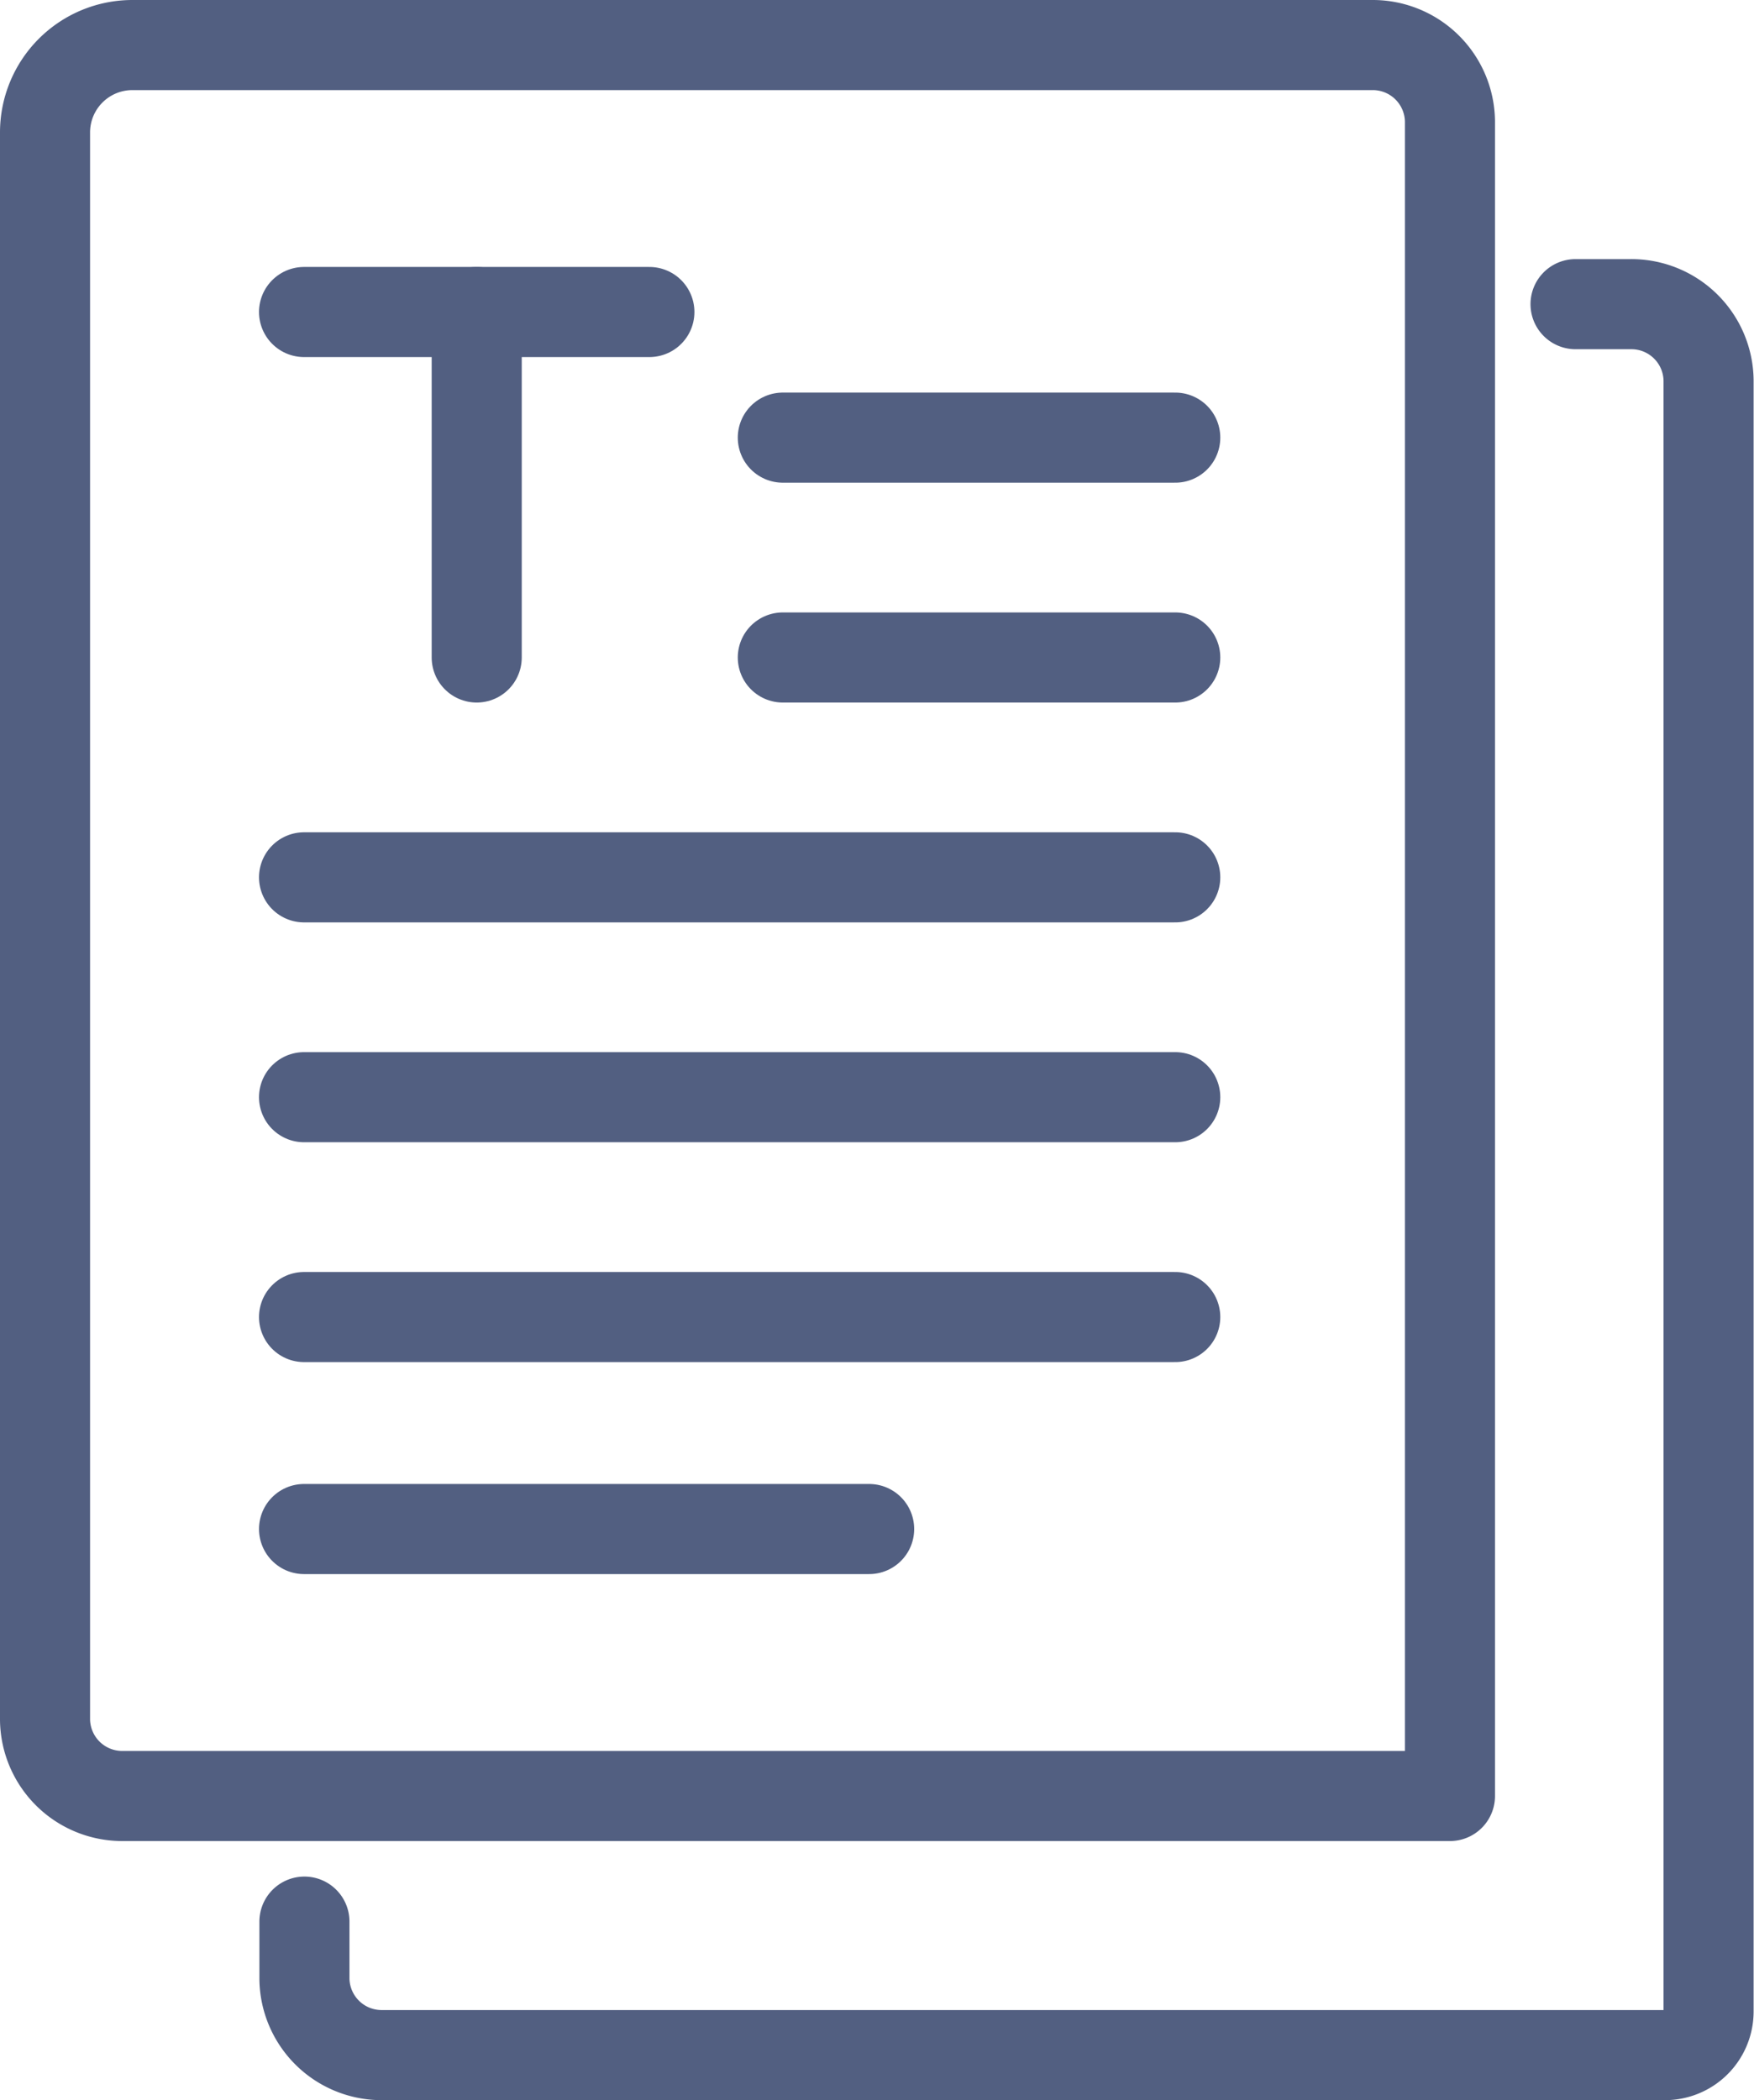
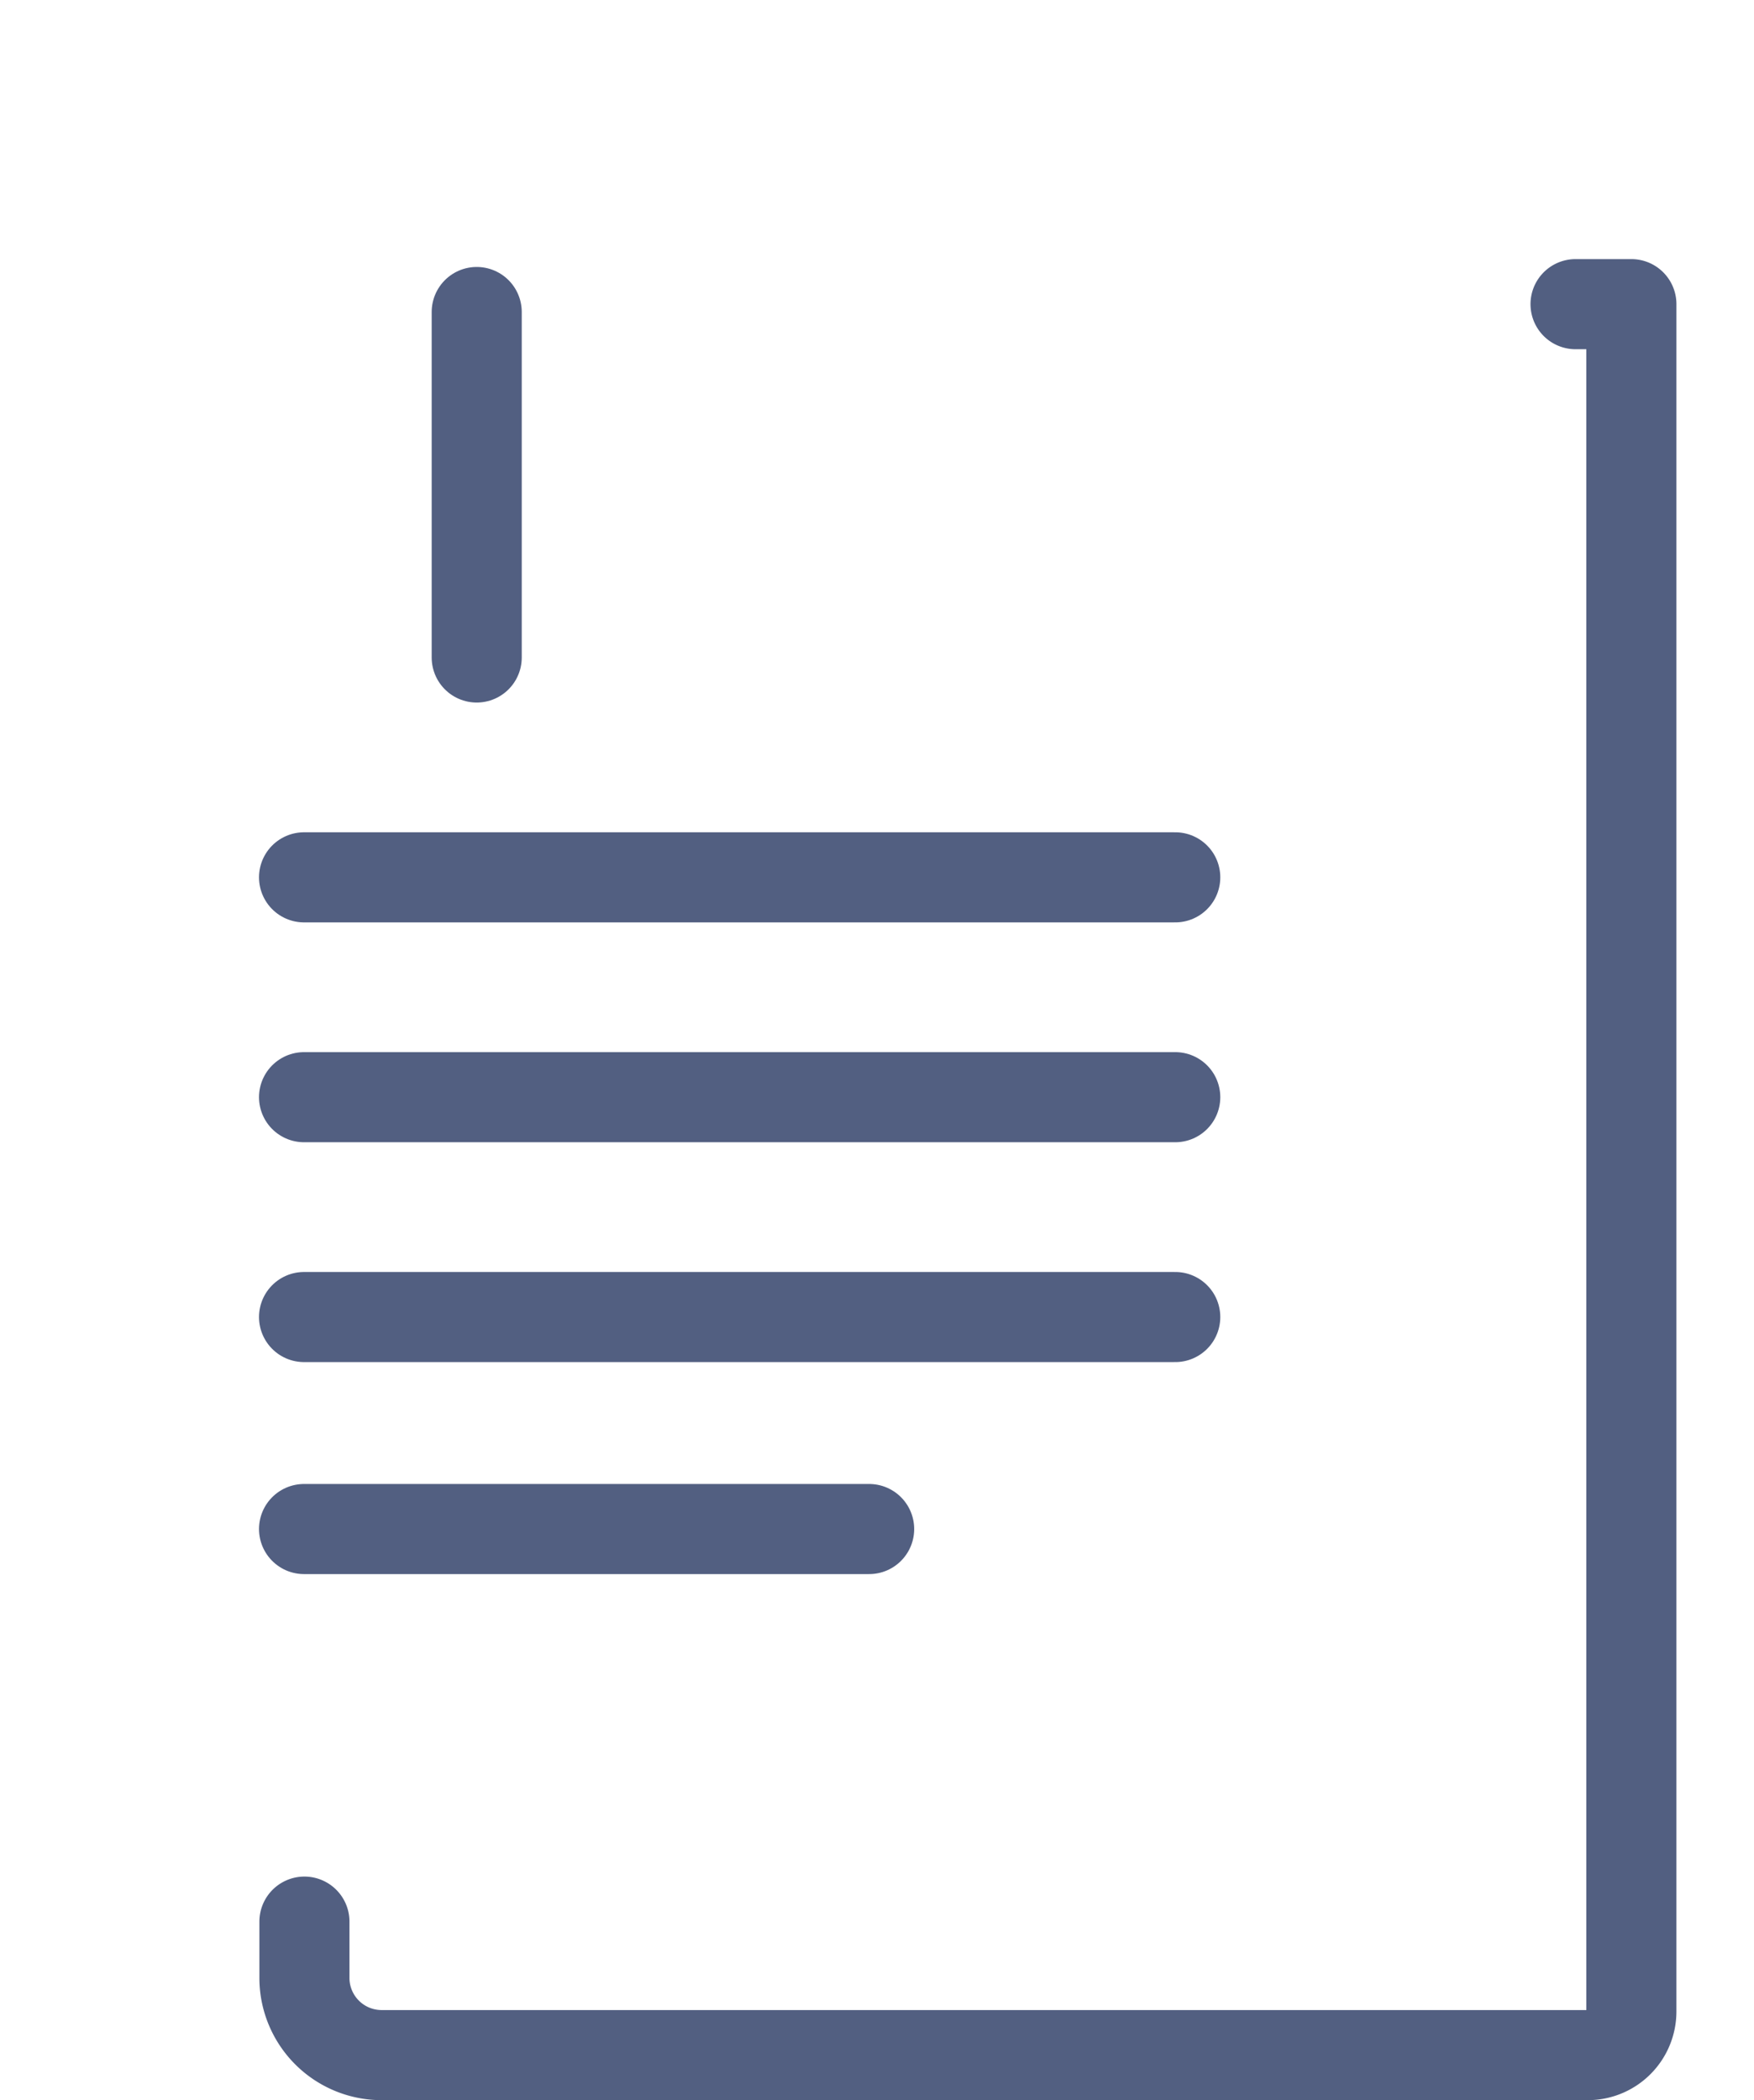
<svg xmlns="http://www.w3.org/2000/svg" viewBox="0 0 136.32 163.16">
  <defs>
    <style>.cls-1{fill:none;stroke:#525f81;stroke-linecap:round;stroke-linejoin:round;stroke-width:7px;}</style>
  </defs>
  <g id="图层_2" data-name="图层 2">
    <g id="图层_1-2" data-name="图层 1">
-       <path class="cls-1" d="M122.45,23.63h4.34a6,6,0,0,1,6,5.91V156.27a3.39,3.39,0,0,1-3.39,3.39H29.66a6,6,0,0,1-6-5.91v-4.46" />
-       <path class="cls-1" d="M112.69,139.53V9.41a6,6,0,0,0-6-5.91H10.29A6.79,6.79,0,0,0,3.5,10.29V133.62a6,6,0,0,0,6,5.91Z" />
-       <line class="cls-1" x1="91.34" y1="34" x2="60.84" y2="34" />
-       <line class="cls-1" x1="91.34" y1="51.08" x2="60.84" y2="51.08" />
+       <path class="cls-1" d="M122.45,23.63h4.34V156.27a3.39,3.39,0,0,1-3.39,3.39H29.66a6,6,0,0,1-6-5.91v-4.46" />
      <line class="cls-1" x1="91.34" y1="68.16" x2="23.63" y2="68.16" />
      <line class="cls-1" x1="91.34" y1="85.24" x2="23.63" y2="85.24" />
      <line class="cls-1" x1="91.34" y1="102.32" x2="23.63" y2="102.32" />
      <line class="cls-1" x1="67.55" y1="118.79" x2="23.63" y2="118.79" />
      <line class="cls-1" x1="37.05" y1="24.24" x2="37.05" y2="51.08" />
-       <line class="cls-1" x1="23.63" y1="24.24" x2="50.47" y2="24.24" />
    </g>
  </g>
</svg>